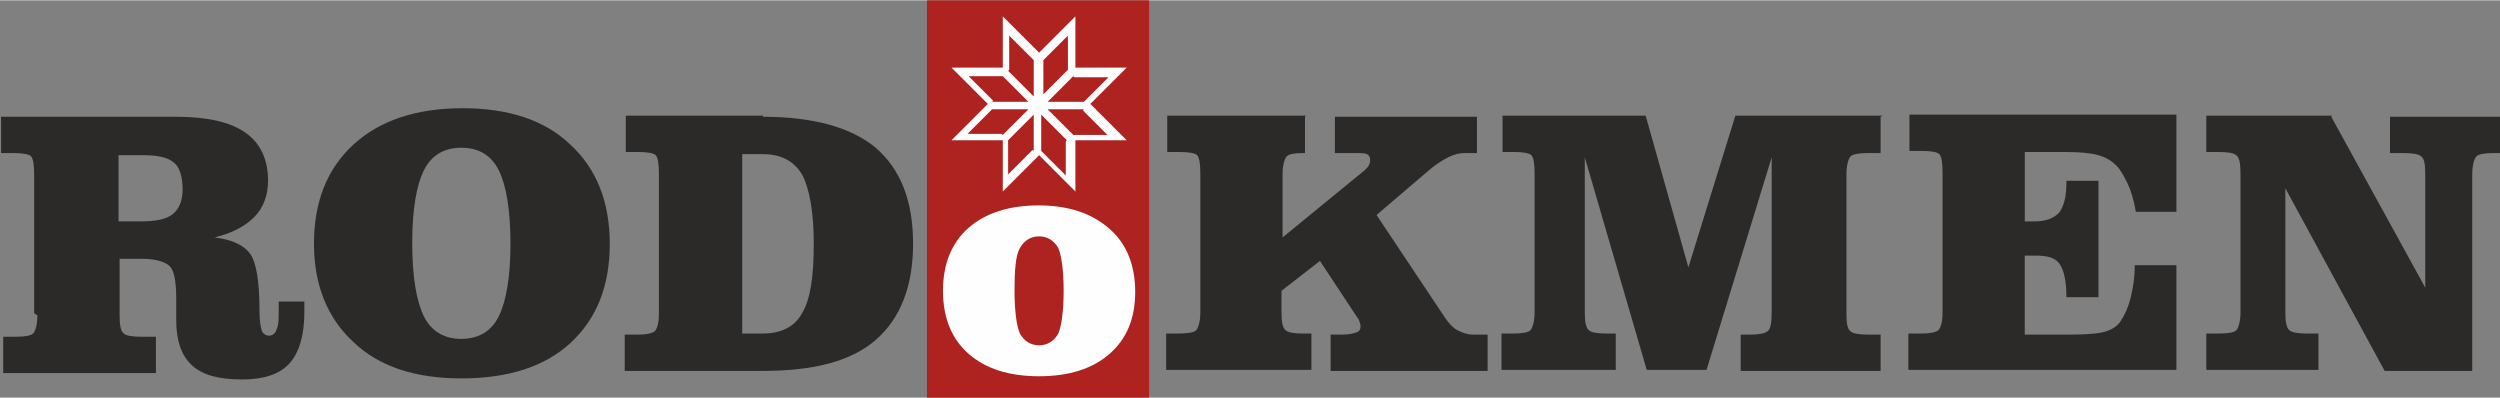
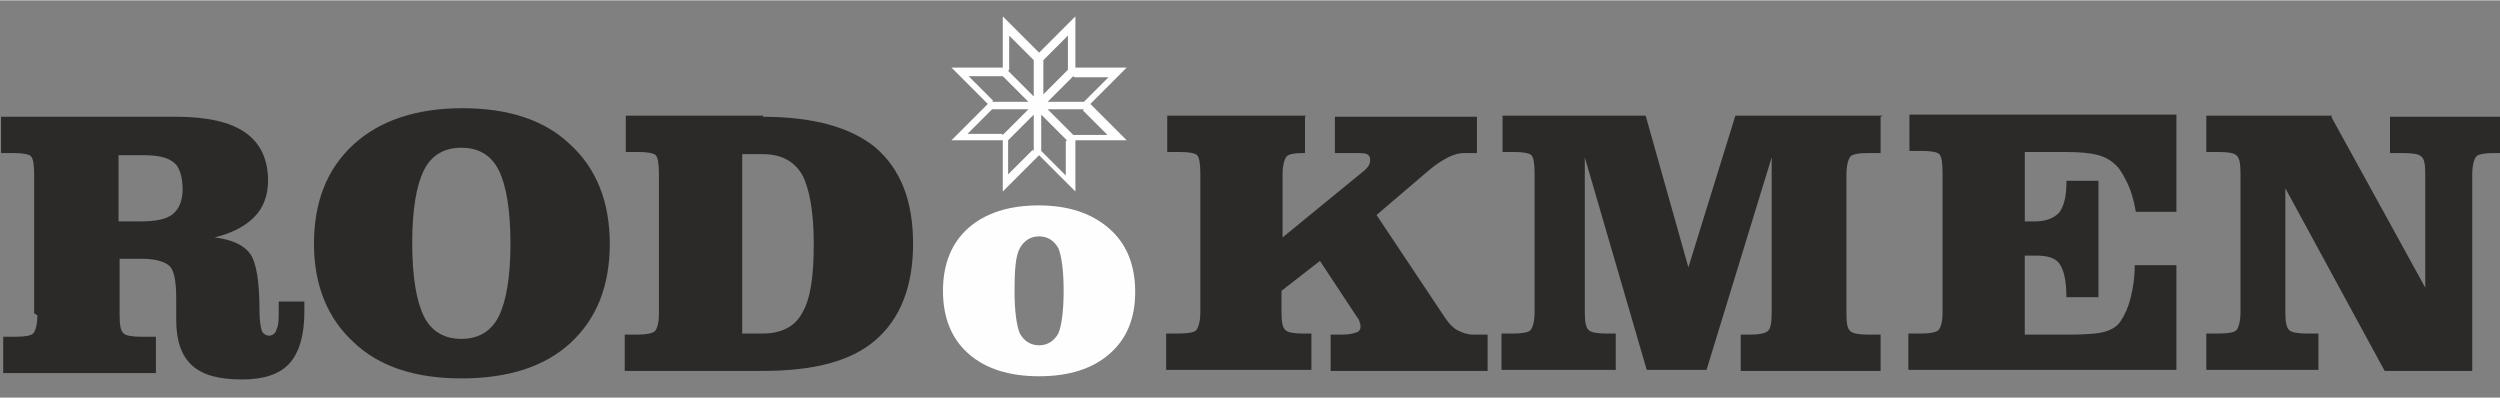
<svg xmlns="http://www.w3.org/2000/svg" xml:space="preserve" width="2362px" height="376px" version="1.1" style="shape-rendering:geometricPrecision; text-rendering:geometricPrecision; image-rendering:optimizeQuality; fill-rule:evenodd; clip-rule:evenodd" viewBox="0 0 2341 372">
  <rect x="0" y="0" width="2341" height="372" fill="#808080" stroke="none" />
  <defs>
    <style type="text/css"> .fil0 {fill:#AE2220} .fil1 {fill:#2B2A29;fill-rule:nonzero} .fil2 {fill:#FEFEFE;fill-rule:nonzero} </style>
  </defs>
  <g id="Vrstva_x0020_1">
-     <polygon class="fil0" points="868,0 1076,0 1076,372 868,372 " />
    <path class="fil1" d="M32 293l0 -130c0,-9 -1,-15 -3,-17 -2,-2 -8,-3 -16,-3l-12 0 0 -34 164 0c29,0 51,5 65,15 14,10 21,25 21,45 0,13 -4,25 -13,34 -9,9 -21,15 -37,19 16,2 27,7 33,15 6,8 9,26 9,54 0,9 1,14 2,18 1,3 4,5 7,5 3,0 6,-2 7,-6 2,-4 2,-10 2,-18 0,-1 0,-2 0,-4 0,-2 0,-3 0,-4l24 0c0,1 0,3 0,5 0,2 0,4 0,5 0,22 -5,38 -14,48 -9,10 -24,15 -44,15 -22,0 -37,-4 -47,-13 -10,-9 -15,-23 -15,-43l0 -20c0,-16 -2,-26 -6,-30 -4,-4 -13,-7 -26,-7l-21 0 0 53c0,9 1,15 4,17 2,2 8,3 16,3l14 0 0 34 -143 0 0 -34 12 0c8,0 14,-1 16,-3 2,-2 4,-8 4,-17zm78 -86l21 0c15,0 25,-2 31,-7 6,-5 9,-13 9,-23 0,-12 -3,-21 -8,-25 -6,-5 -15,-7 -29,-7l-23 0 0 63zm322 -69c-16,0 -28,7 -35,21 -7,14 -11,37 -11,68 0,32 4,55 11,69 7,14 19,21 35,21 16,0 28,-7 35,-21 7,-14 11,-37 11,-68 0,-32 -4,-55 -11,-69 -7,-14 -19,-21 -35,-21zm-138 90c0,-39 12,-70 37,-93 24,-22 58,-34 102,-34 43,0 77,11 101,34 24,22 37,53 37,93 0,39 -12,70 -37,93 -24,22 -58,33 -102,33 -43,0 -77,-11 -101,-34 -24,-22 -37,-53 -37,-92zm420 -119c48,0 83,10 106,29 23,20 35,49 35,90 0,40 -12,70 -35,90 -23,20 -58,29 -106,29l-129 0 0 -34 12 0c8,0 13,-1 16,-3 2,-2 4,-7 4,-16l0 -2 0 -130c0,-9 -1,-15 -3,-17 -2,-2 -8,-3 -16,-3l-12 0 0 -34 129 0zm-19 203l19 0c17,0 30,-6 37,-19 8,-13 11,-35 11,-65 0,-30 -4,-52 -11,-65 -8,-13 -20,-19 -37,-19l-19 0 0 169zm527 -203l0 34 -2 0c-8,0 -13,1 -15,3 -2,2 -4,8 -4,17l0 59 77 -63c2,-2 3,-3 4,-5 1,-2 1,-3 1,-5 0,-2 -1,-4 -3,-5 -2,-1 -6,-1 -10,-1l-20 0 0 -34 133 0 0 34 -12 0c-4,0 -9,1 -15,4 -6,3 -12,7 -19,13l-48 41 64 96c4,6 8,10 12,12 4,2 9,4 14,4l14 0 0 34 -147 0 0 -34 11 0c6,0 10,-1 13,-2 3,-1 4,-3 4,-5 0,-2 0,-3 -1,-5 0,-1 -1,-3 -2,-4l-35 -53 -36 28 0 20c0,9 1,15 4,17 2,2 8,3 16,3l8 0 0 34 -136 0 0 -34 12 0c8,0 14,-1 16,-3 2,-2 4,-8 4,-17l0 -130c0,-9 -1,-15 -3,-17 -2,-2 -8,-3 -16,-3l-12 0 0 -34 130 0zm539 0l0 34 -12 0c-8,0 -14,1 -16,3 -2,2 -4,8 -4,17l0 130c0,10 1,15 4,17 2,2 8,3 16,3l12 0 0 34 -131 0 0 -34 9 0c8,0 13,-1 16,-3 3,-2 4,-8 4,-18l0 -145 -61 199 -56 0 -58 -199 0 145c0,9 1,15 4,17 2,2 8,3 16,3l9 0 0 34 -107 0 0 -34 11 0c8,0 14,-1 16,-3 2,-2 4,-8 4,-17l0 -130c0,-9 -1,-15 -3,-17 -2,-2 -8,-3 -16,-3l-11 0 0 -34 134 0 40 142 44 -142 138 0zm277 0l0 89 -38 0c-2,-12 -5,-21 -8,-27 -3,-6 -6,-12 -10,-16 -5,-5 -10,-8 -17,-10 -7,-2 -17,-3 -31,-3l-7 0 -31 0 0 65 9 0c11,0 18,-3 23,-8 4,-5 7,-14 7,-28l0 -2 30 0 0 109 -30 0c0,-17 -3,-27 -7,-32 -4,-5 -11,-7 -22,-7l-10 0 0 74 42 0c16,0 28,-1 34,-3 6,-2 11,-5 14,-10 4,-6 7,-13 9,-21 2,-8 4,-18 4,-31l39 0 0 98 -251 0 0 -34 12 0c8,0 13,-1 16,-3 2,-2 4,-7 4,-16l0 -2 0 -130c0,-9 -1,-15 -3,-17 -2,-2 -8,-3 -16,-3l-12 0 0 -34 250 0zm145 0l88 160 0 -106c0,-10 -1,-15 -4,-17 -2,-2 -8,-3 -16,-3l-13 0 0 -34 105 0 0 34 -8 0c-8,0 -14,1 -16,3 -2,2 -4,8 -4,17l0 184 -82 0 -93 -171 0 116c0,9 1,15 4,17 2,2 8,3 16,3l11 0 0 34 -105 0 0 -34 12 0c8,0 14,-1 16,-3 2,-2 4,-8 4,-17l0 -130c0,-9 -1,-15 -4,-17 -2,-2 -8,-3 -16,-3l-12 0 0 -34 118 0z" />
    <path class="fil2" d="M972 192c28,0 50,7 67,22 16,14 24,34 24,59 0,25 -8,44 -24,58 -16,14 -38,21 -66,21 -28,0 -50,-7 -66,-21 -16,-14 -24,-34 -24,-59 0,-25 8,-45 24,-59 16,-14 38,-21 66,-21zm24 80c0,-19 -2,-33 -5,-40 -4,-7 -10,-11 -18,-11 -8,0 -14,4 -18,11 -4,7 -5,21 -5,40 0,19 2,33 5,40 4,7 10,11 18,11 8,0 14,-4 18,-11 3,-7 5,-21 5,-40z" />
    <path class="fil2" d="M1007 63l39 0 9 0 -6 6 -28 28 28 28 6 6 -9 0 -39 0 0 39 0 9 -6 -6 -28 -28 -28 28 -6 6 0 -9 0 -39 -39 0 -9 0 6 -6 28 -28 -28 -28 -6 -6 9 0 39 0 0 -39 0 -9 6 6 28 28 28 -28 6 -6 0 9 0 39zm8 39l-34 0 24 24 32 0 -23 -23zm-39 -13l24 -24 0 -32 -23 23 0 34zm29 -18l-24 24 34 0 23 -23 -32 0zm-6 60l-24 -24 0 34 23 23 0 -32zm-31 10l0 -34 -24 24 0 32 23 -23zm-29 -15l24 -24 -34 0 -23 23 32 0zm-10 -31l34 0 -24 -24 -32 0 23 23zm15 -29l24 24 0 -34 -23 -23 0 32z" />
  </g>
</svg>